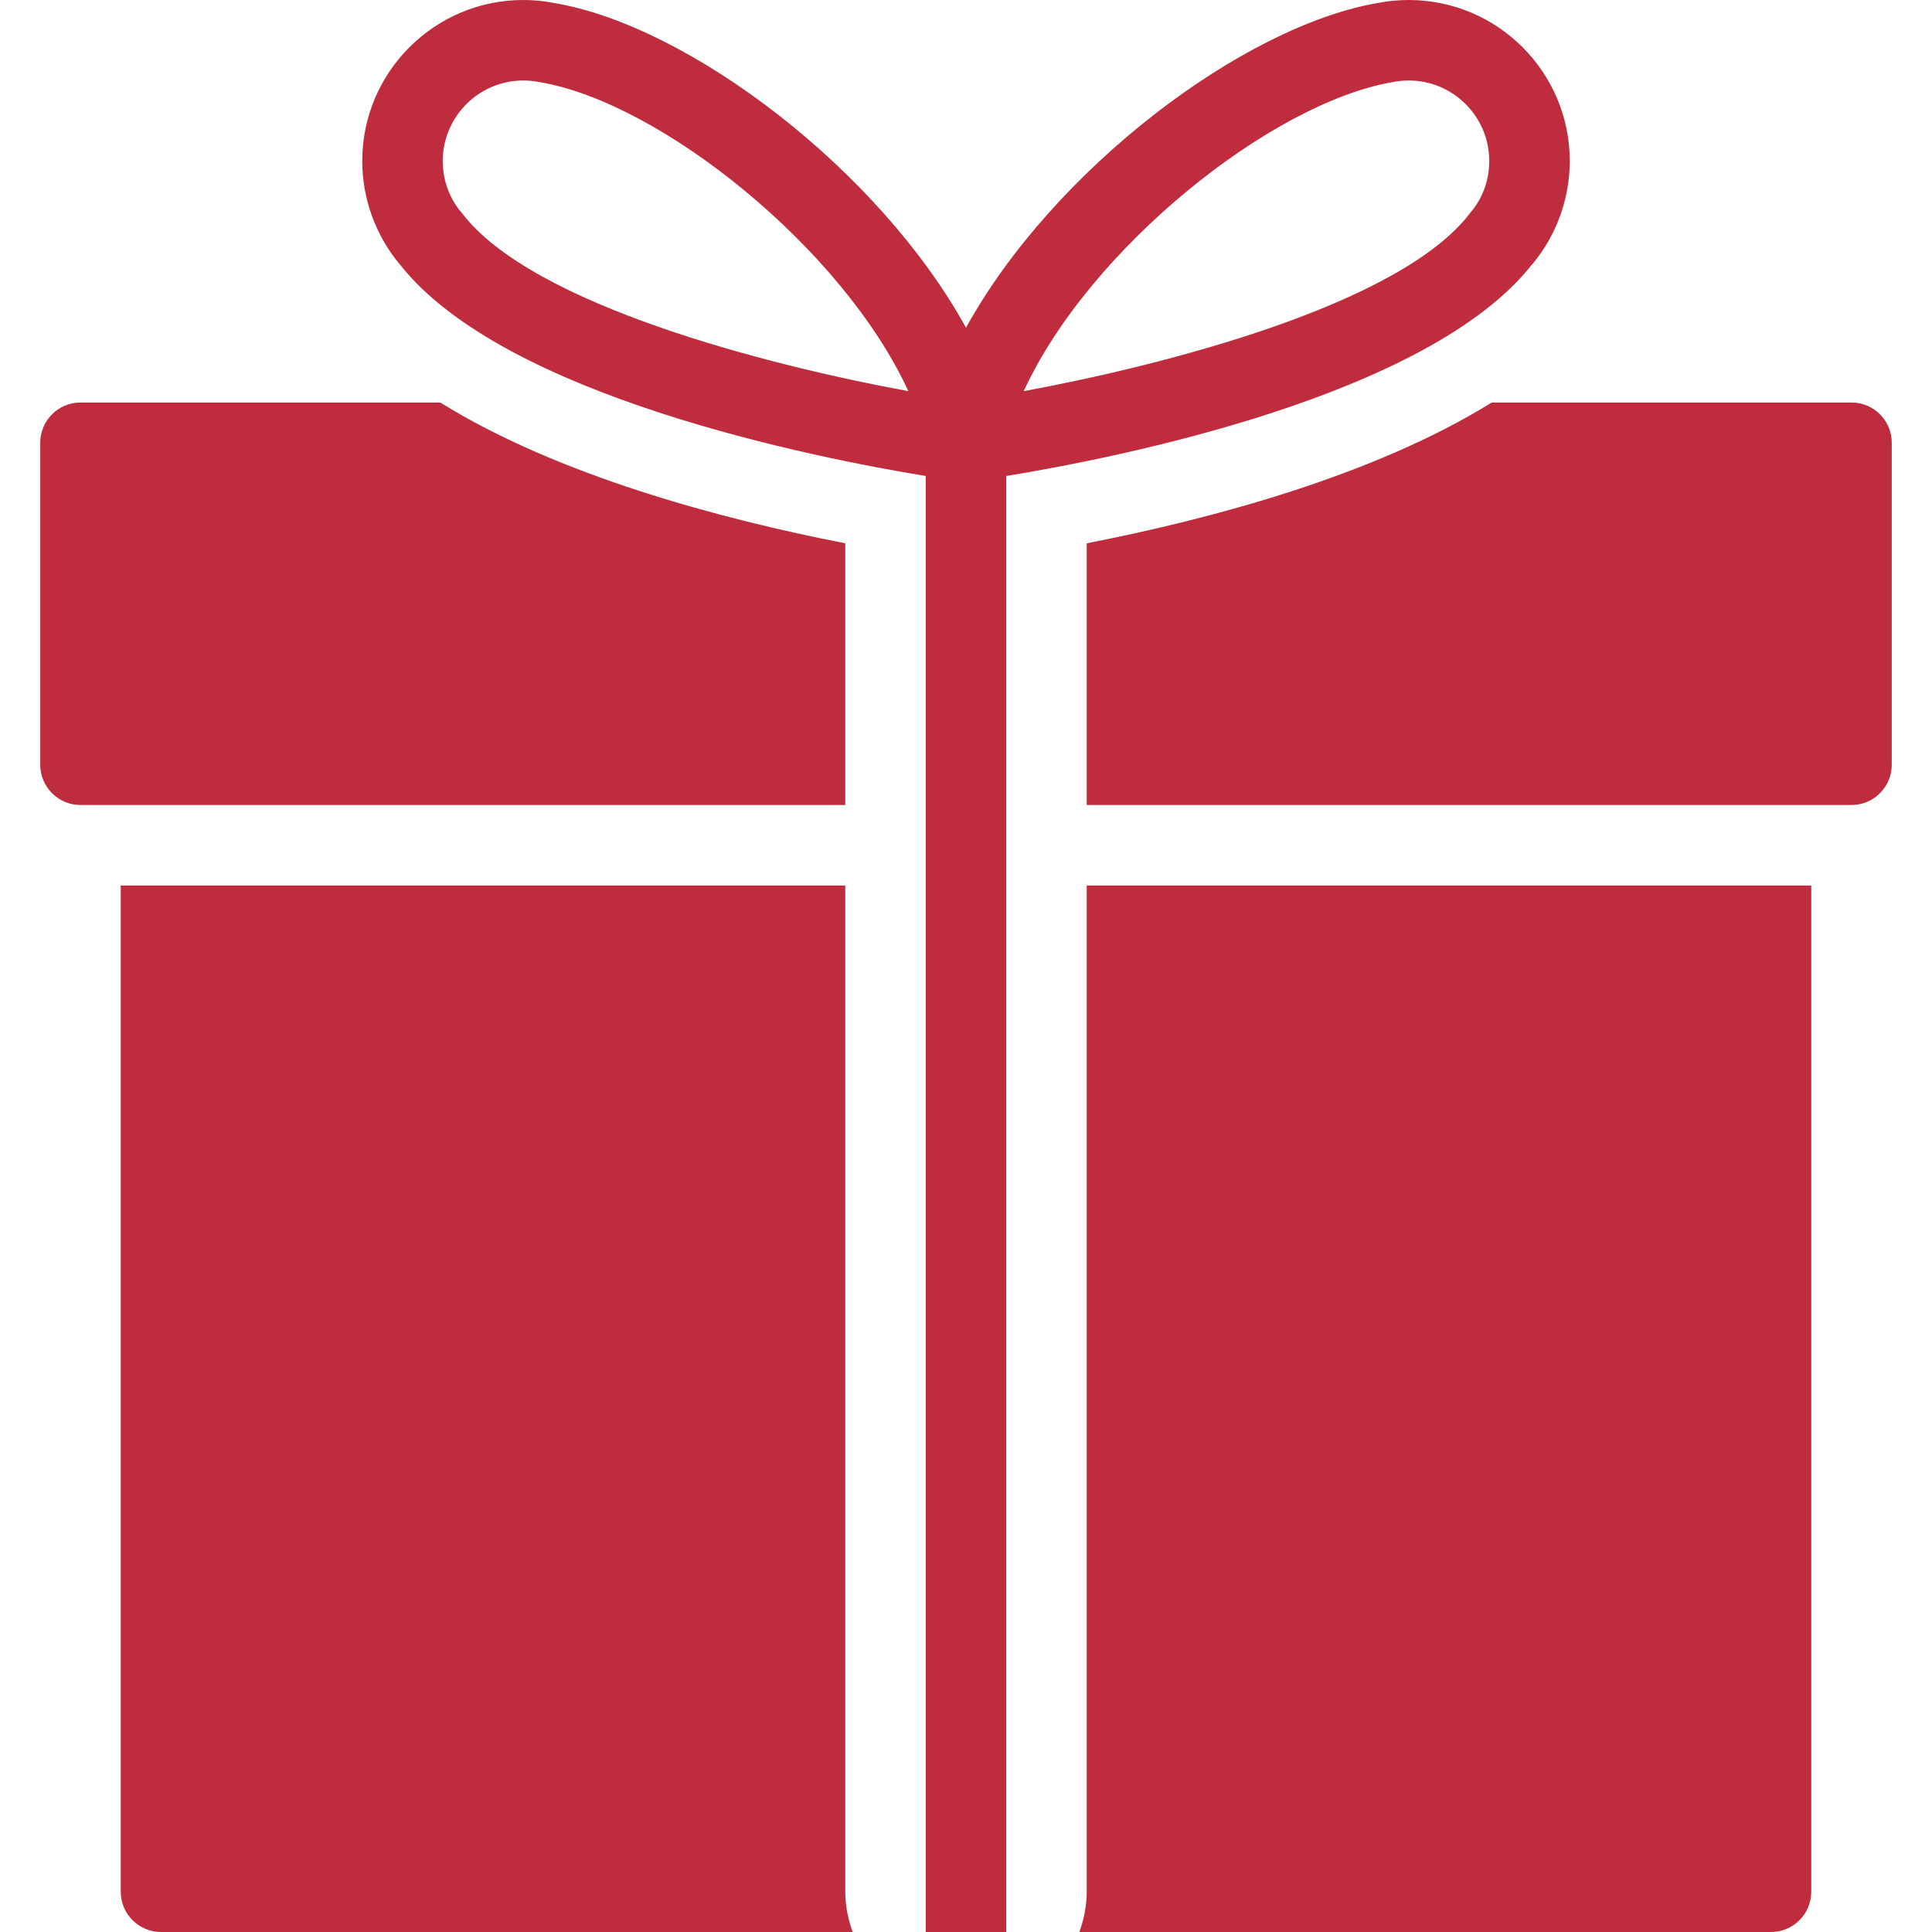
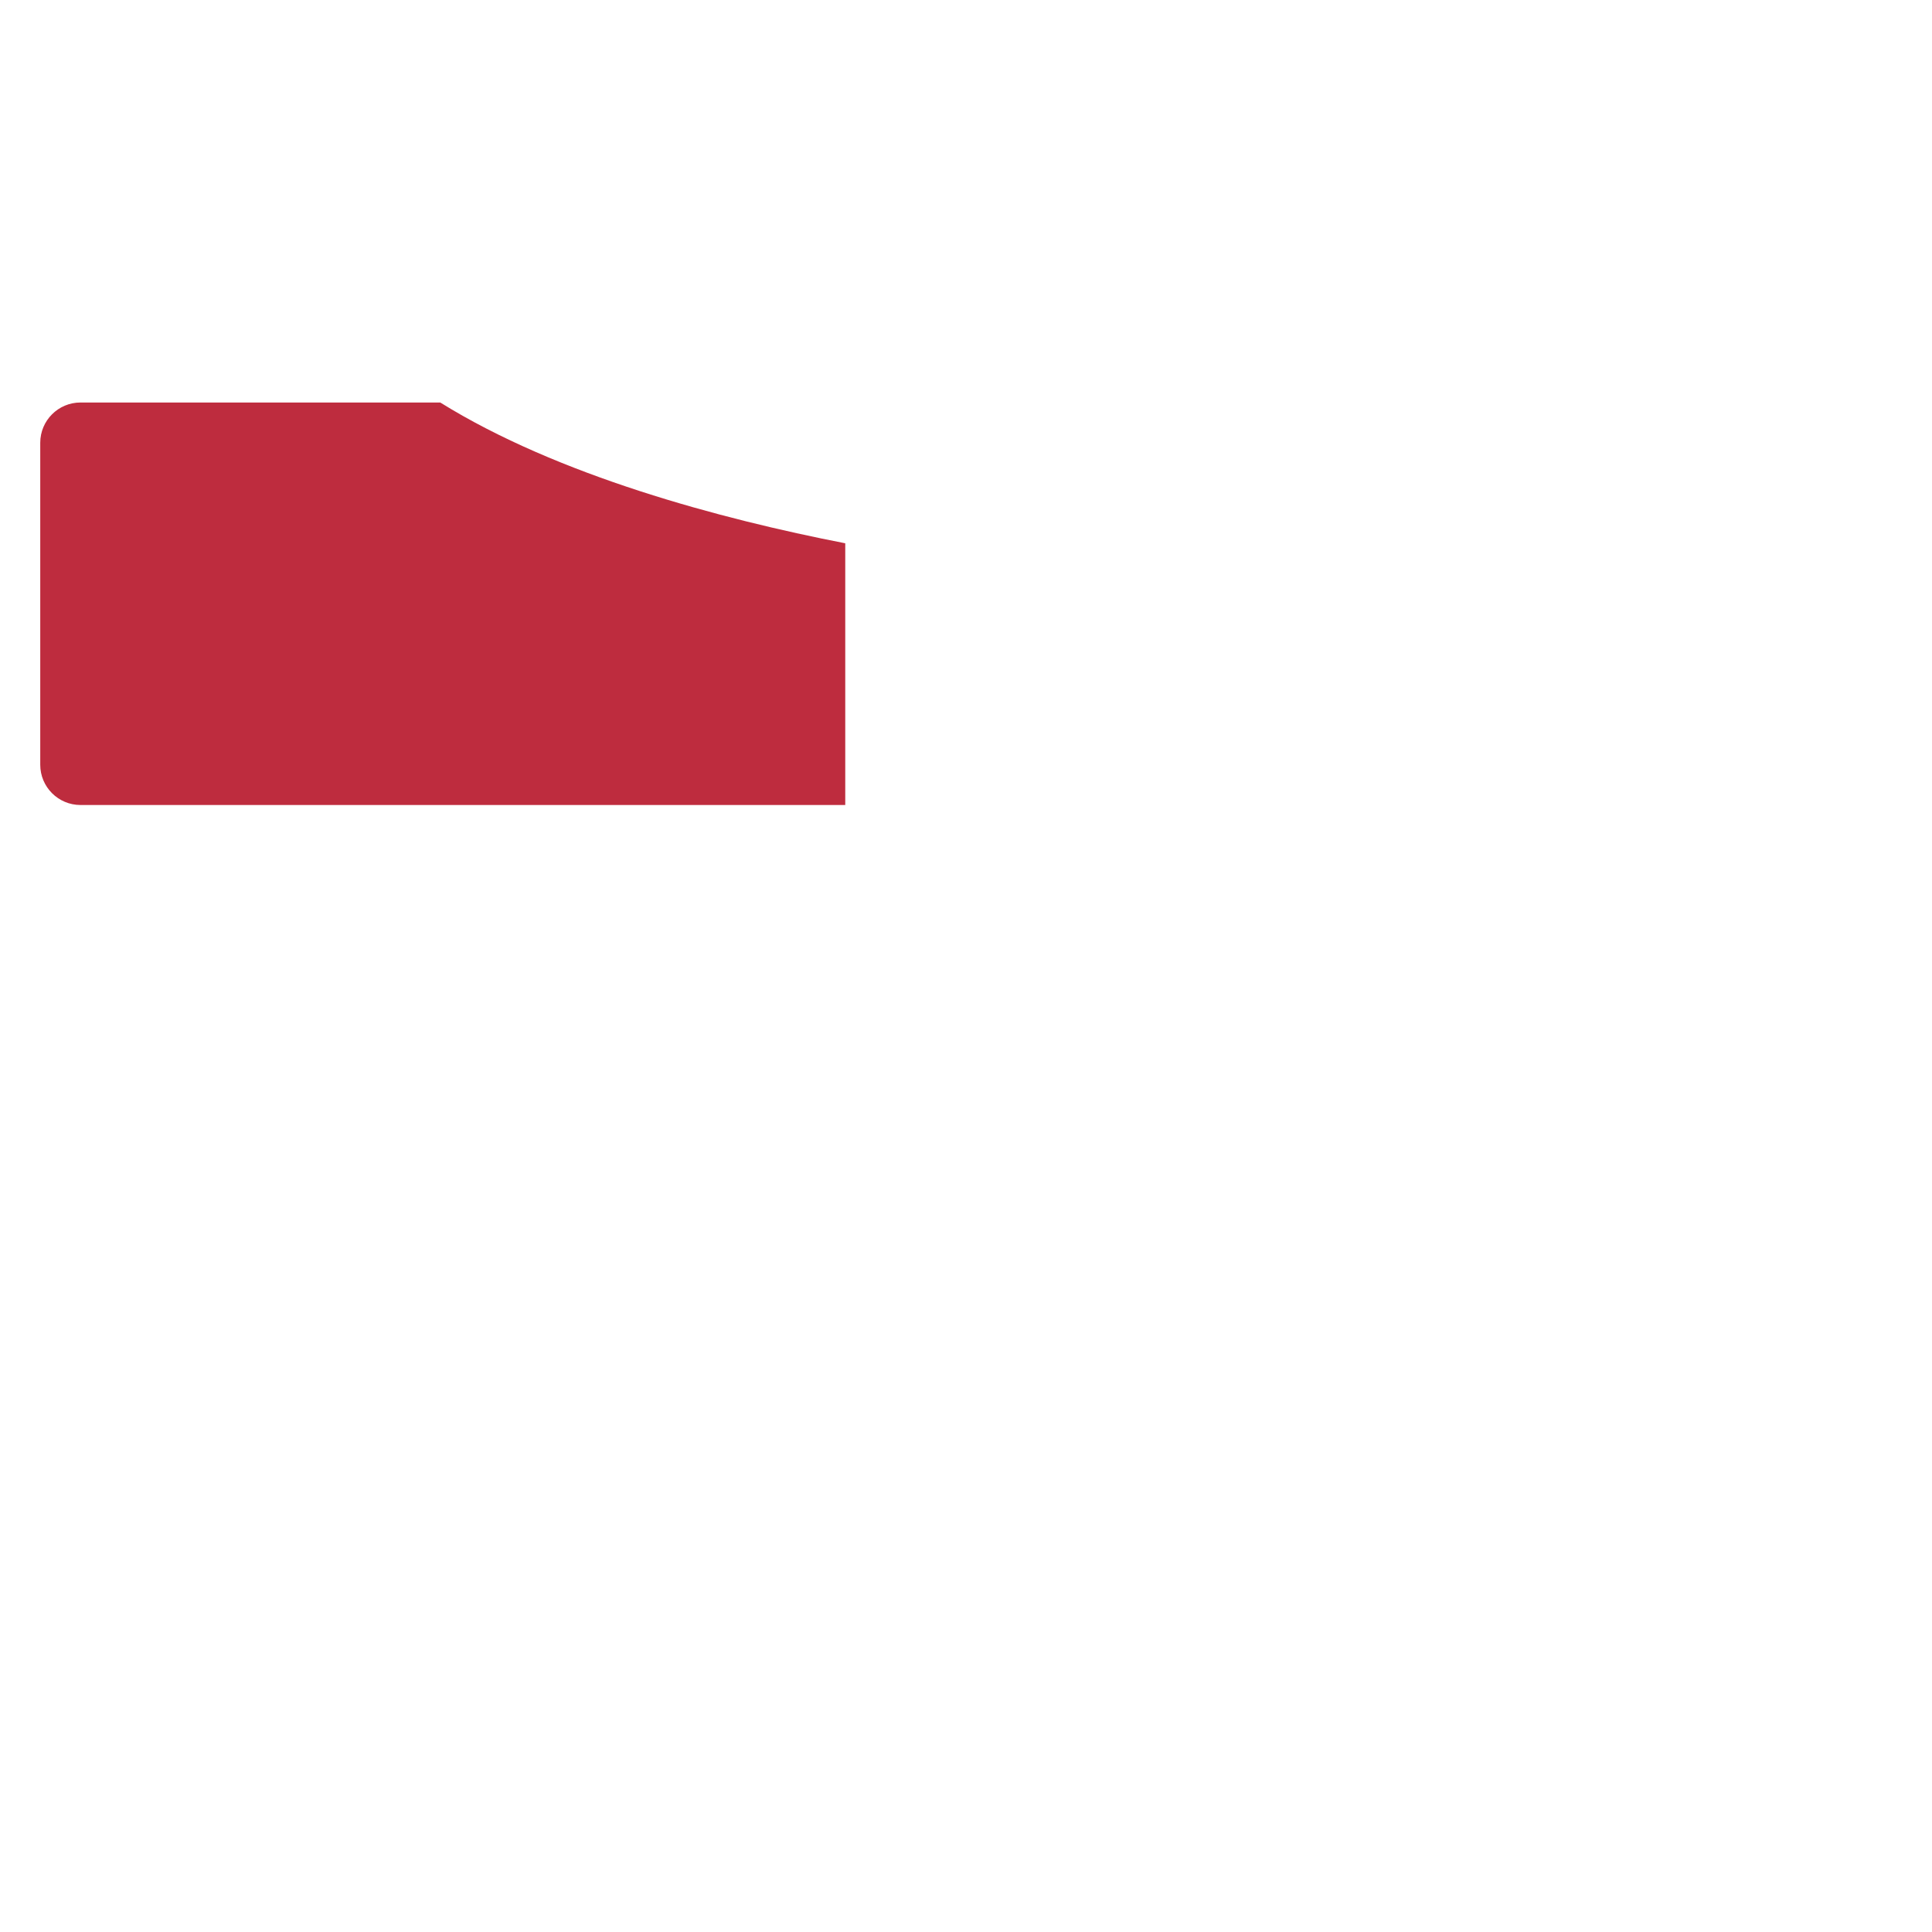
<svg xmlns="http://www.w3.org/2000/svg" id="Capa_1" x="0px" y="0px" viewBox="0 0 512 512" style="enable-background:new 0 0 512 512;" xml:space="preserve" width="512px" height="512px" class="">
  <g>
    <g>
      <g>
-         <path d="M373.333,0c-2.837,0-5.568,0.277-7.979,0.747C329.408,6.827,279.083,44.971,256,86.848 c-23.083-41.877-73.365-80-109.056-86.037C144.256,0.277,141.504,0,138.667,0C115.136,0,96,19.136,96,42.667 c0,9.835,3.435,19.456,9.664,27.051c0.128,0.128,0.235,0.277,0.363,0.427c27.52,34.901,109.781,51.157,139.307,56V512h21.333 V126.144c29.525-4.843,111.765-21.099,139.285-56c0.128-0.128,0.256-0.277,0.363-0.405C412.565,62.144,416,52.523,416,42.667 C416,19.136,396.864,0,373.333,0z M122.389,56.427c-0.235-0.299-0.469-0.597-0.725-0.853c-2.837-3.733-4.331-8.171-4.331-12.907 c0-11.755,9.579-21.333,21.333-21.333c1.408,0,2.795,0.128,4.437,0.448c32,5.397,80.256,44.096,97.621,81.877 C203.563,96.832,140.885,80.832,122.389,56.427z M390.336,55.552c-0.256,0.277-0.491,0.555-0.725,0.875 c-18.453,24.363-81.173,40.384-118.315,47.232c17.344-37.781,65.664-76.459,97.877-81.92c1.344-0.277,2.752-0.405,4.16-0.405 c11.776,0,21.333,9.579,21.333,21.333C394.667,47.403,393.173,51.84,390.336,55.552z" data-original="#000000" class="active-path" data-old_color="#000000" fill="#BE2C3E" />
-       </g>
+         </g>
    </g>
    <g>
      <g>
-         <path d="M224,501.333V234.667H32v266.667C32,507.221,36.779,512,42.667,512h183.296C224.768,508.651,224,505.088,224,501.333z" data-original="#000000" class="active-path" data-old_color="#000000" fill="#BE2C3E" />
-       </g>
+         </g>
    </g>
    <g>
      <g>
        <path d="M116.672,106.667H21.333c-5.888,0-10.667,4.779-10.667,10.667v85.333c0,5.888,4.779,10.667,10.667,10.667H224v-69.355 C190.891,137.515,147.755,125.995,116.672,106.667z" data-original="#000000" class="active-path" data-old_color="#000000" fill="#BE2C3E" />
      </g>
    </g>
    <g>
      <g>
-         <path d="M490.667,106.667h-95.339c-31.125,19.328-74.219,30.848-107.328,37.312v69.355h202.667 c5.888,0,10.667-4.779,10.667-10.667v-85.333C501.333,111.445,496.555,106.667,490.667,106.667z" data-original="#000000" class="active-path" data-old_color="#000000" fill="#BE2C3E" />
-       </g>
+         </g>
    </g>
    <g>
      <g>
-         <path d="M288,234.667v266.667c0,3.755-0.768,7.317-1.963,10.667h183.296c5.888,0,10.667-4.779,10.667-10.667V234.667H288z" data-original="#000000" class="active-path" data-old_color="#000000" fill="#BE2C3E" />
-       </g>
+         </g>
    </g>
  </g>
</svg>